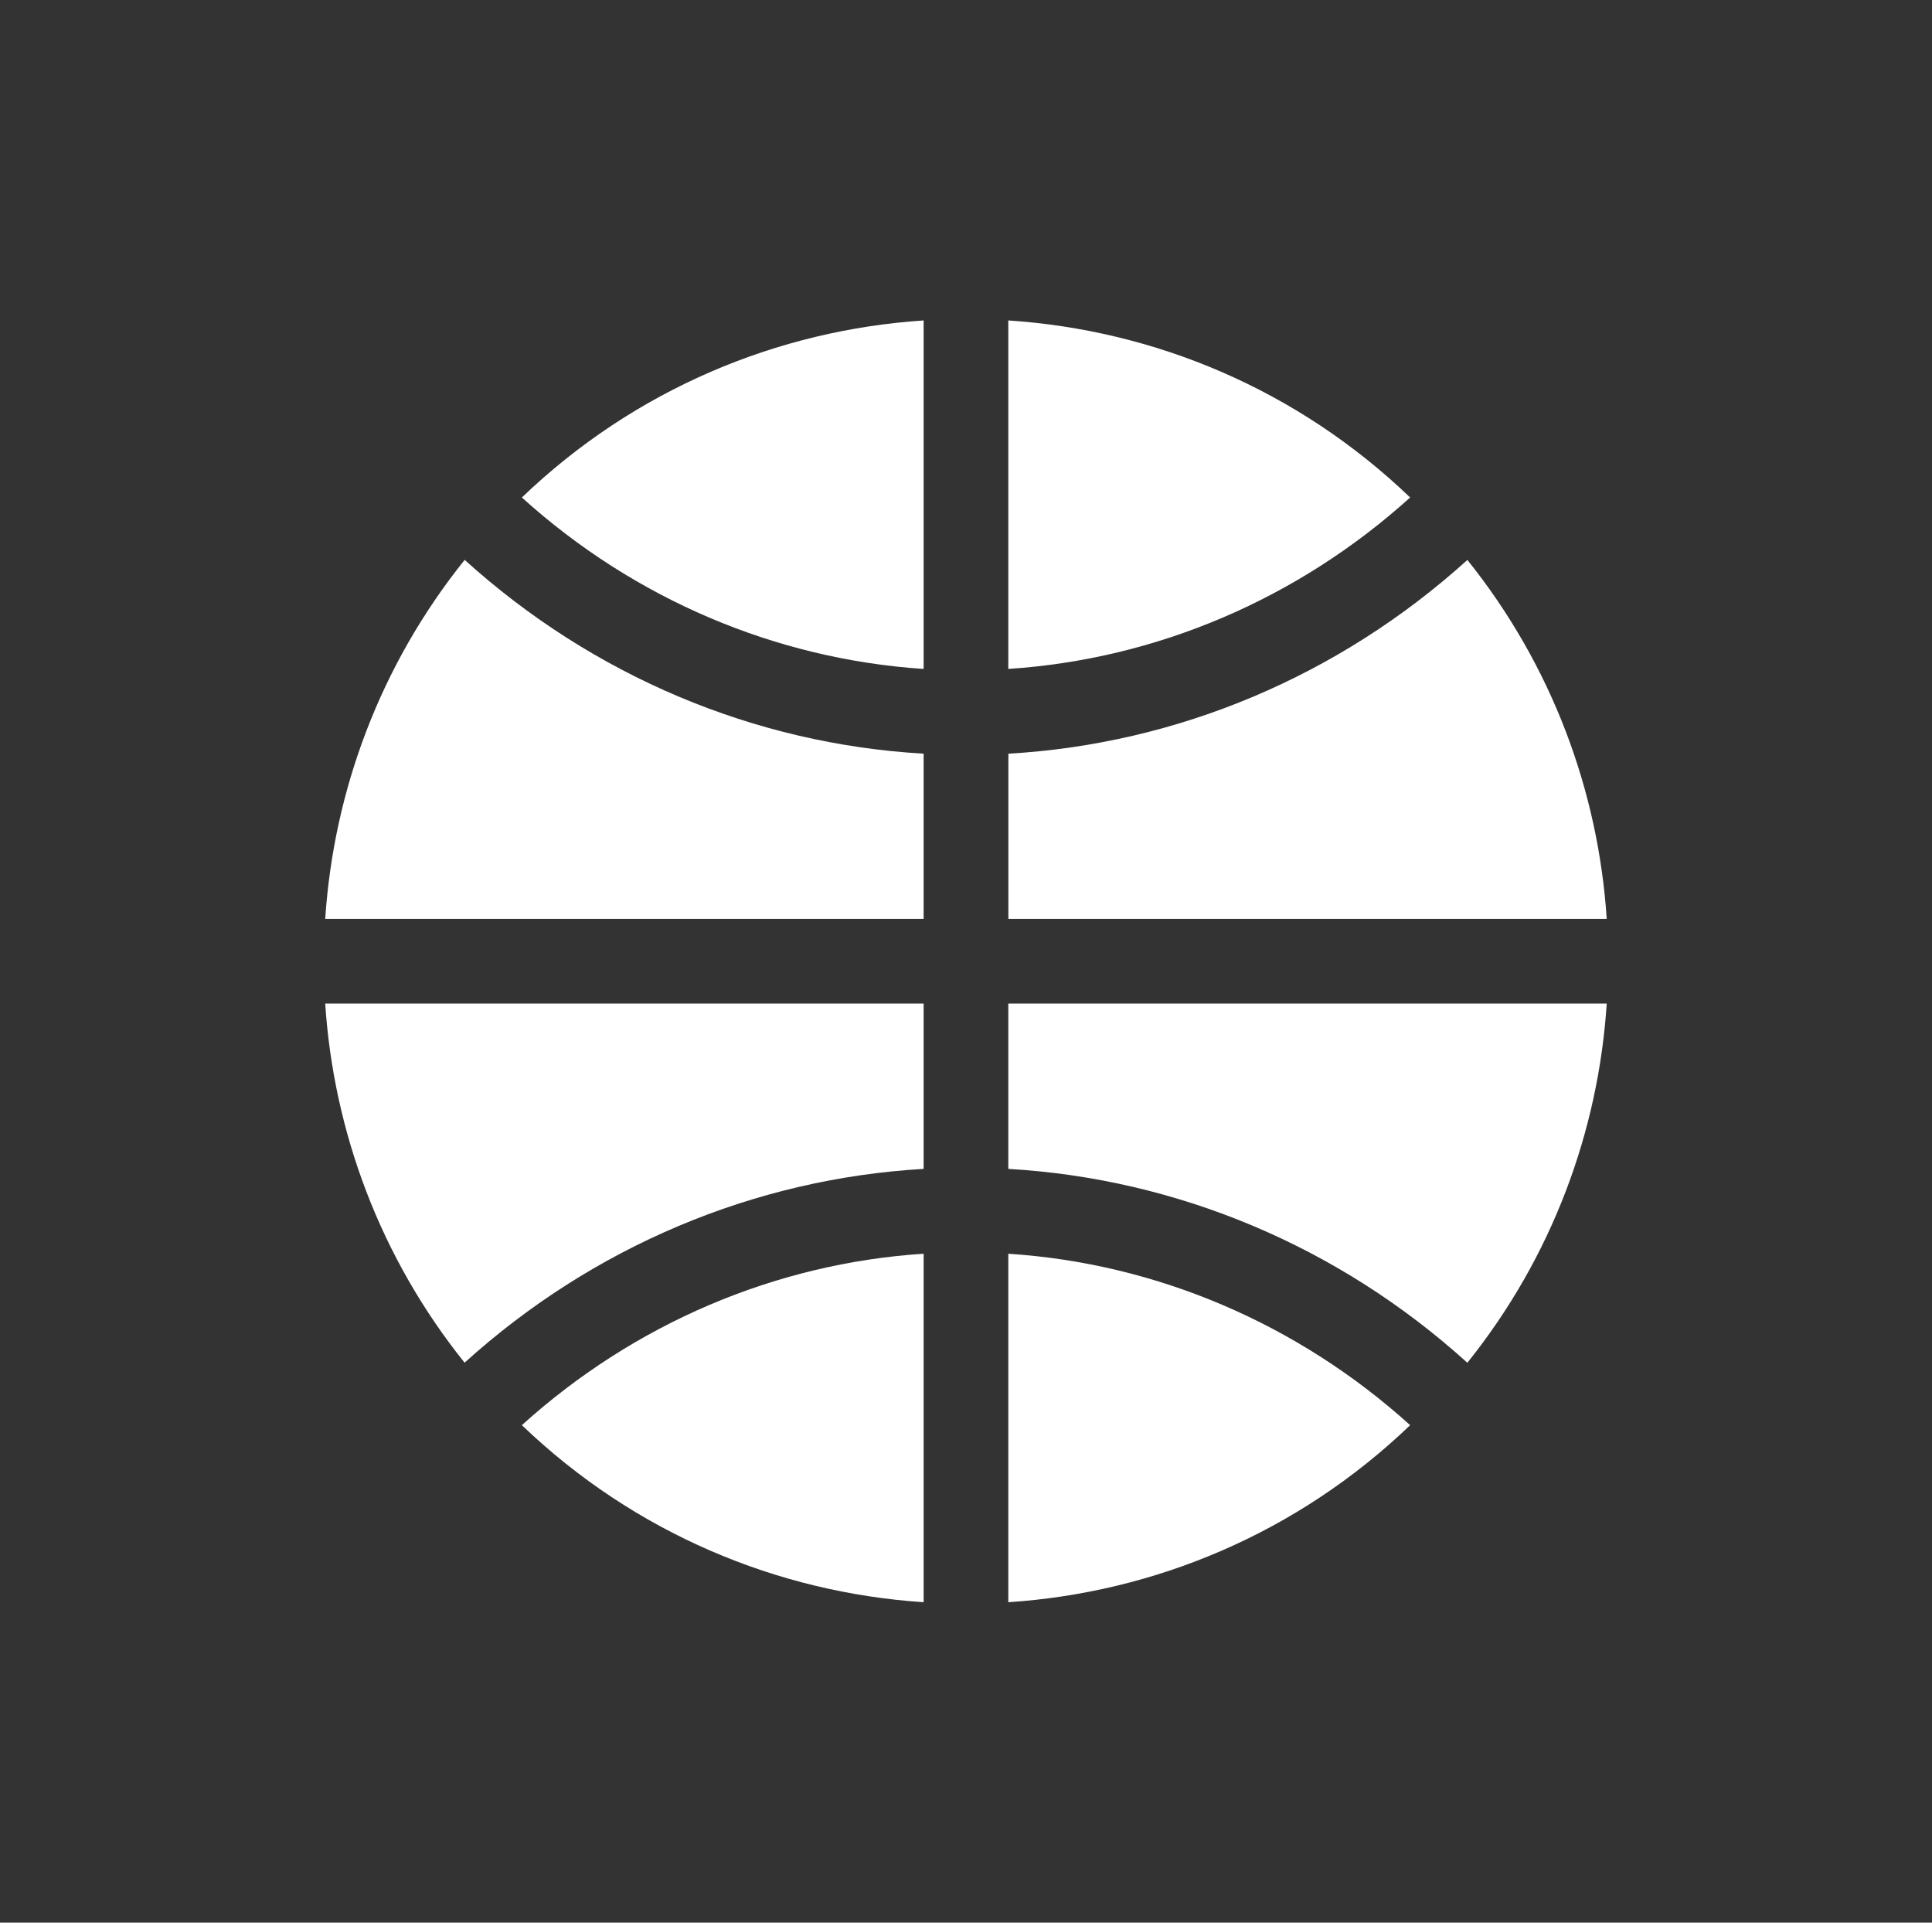
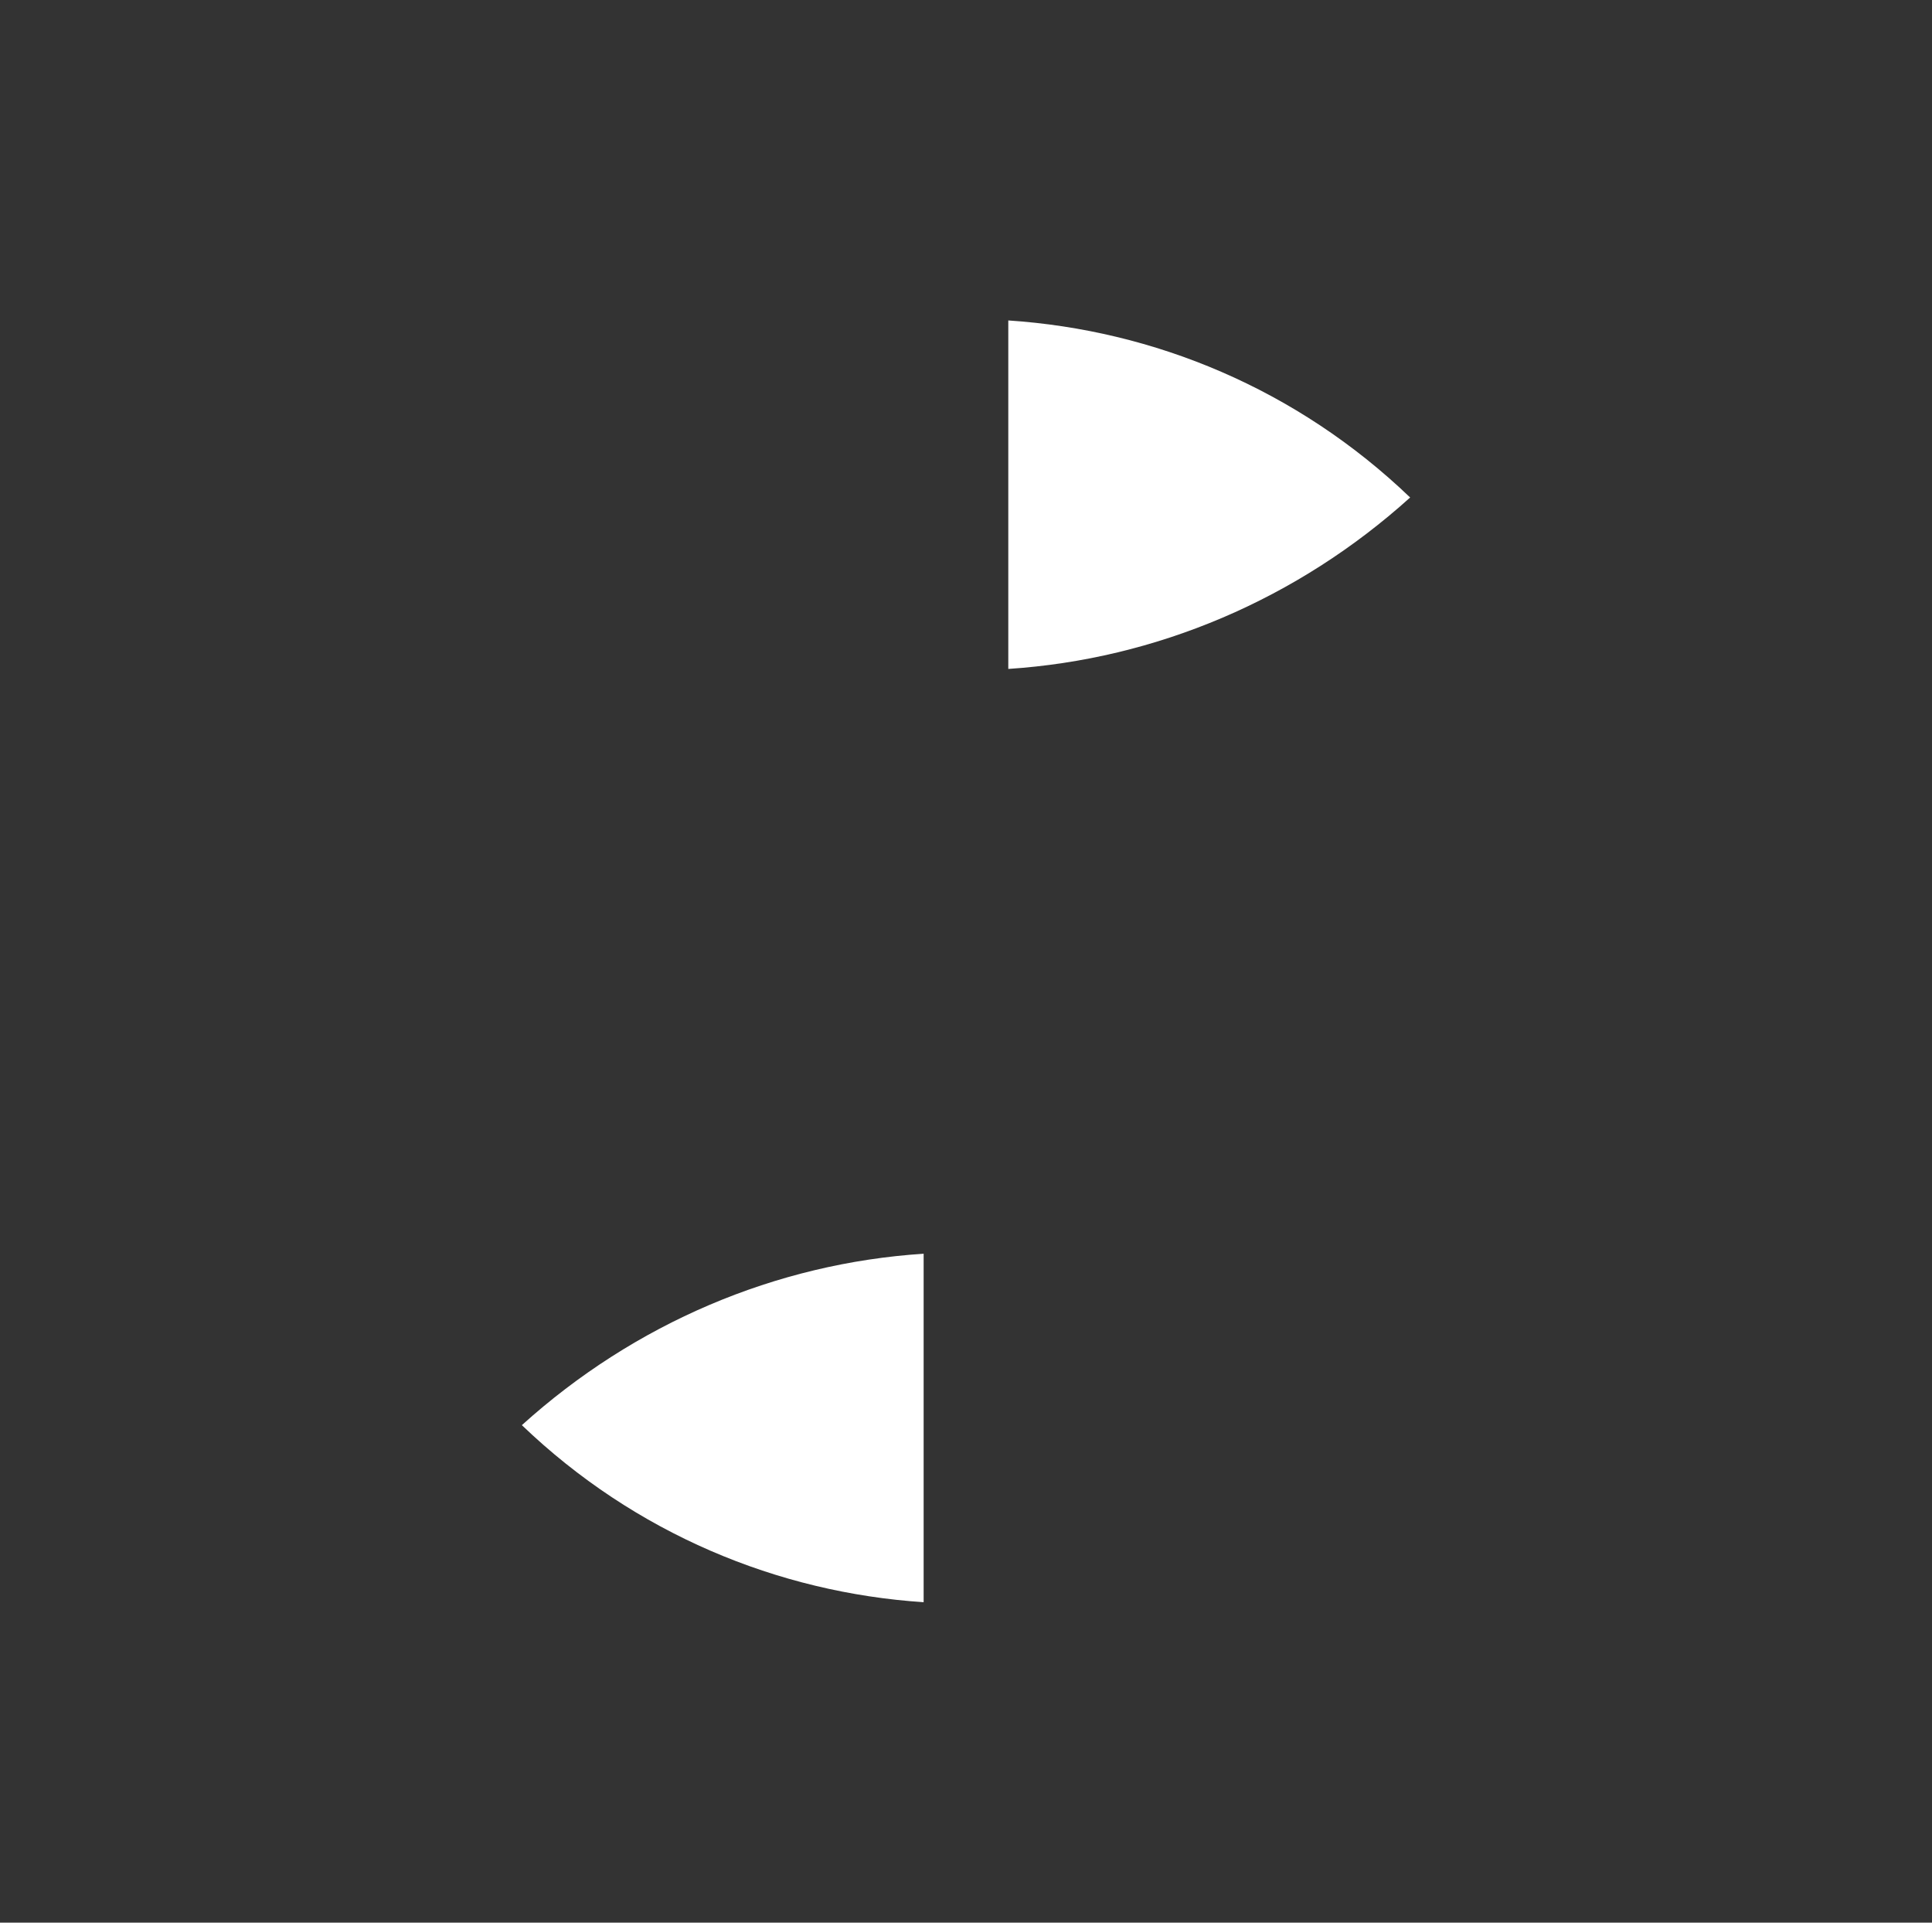
<svg xmlns="http://www.w3.org/2000/svg" width="201" height="200" viewBox="0 0 201 200" fill="none">
  <rect x="0" y="0" width="201" height="200" fill="#333333" stroke="none" />
  <path d="M104.9 33.334V69.584C120.292 68.575 134.983 62.334 146.708 51.75C134.933 40.459 120.058 34.334 104.9 33.334Z" fill="#FFFFFF" />
-   <path d="M33.834 95.591H96.092V78.399C78.5 77.391 61.692 70.316 48.342 58.241C39.542 69.199 34.709 82.291 33.834 95.591ZM104.9 104.399V121.591C122.5 122.607 139.317 129.674 152.659 141.757C161.459 130.791 166.292 117.707 167.159 104.399H104.917H104.9ZM48.334 141.749C61.692 129.666 78.5 122.607 96.092 121.591V104.399H33.834C34.709 117.707 39.542 130.791 48.334 141.749Z" fill="#FFFFFF" />
-   <path d="M96.093 166.665V130.415C80.701 131.415 66.009 137.665 54.293 148.248C66.059 159.532 80.943 165.665 96.084 166.665H96.093Z" fill="#FFFFFF" />
-   <path d="M96.093 69.584V33.334C80.943 34.334 66.059 40.467 54.293 51.75C66.001 62.334 80.709 68.567 96.084 69.584H96.093ZM152.659 58.25C139.309 70.325 122.493 77.392 104.909 78.4V95.592H167.159C166.293 82.292 161.451 69.2 152.659 58.242V58.25ZM104.901 166.667C120.059 165.667 134.943 159.533 146.709 148.25C134.993 137.667 120.293 131.417 104.901 130.417V166.667Z" fill="#FFFFFF" />
+   <path d="M96.093 166.665V130.415C80.701 131.415 66.009 137.665 54.293 148.248C66.059 159.532 80.943 165.665 96.084 166.665H96.093" fill="#FFFFFF" />
</svg>